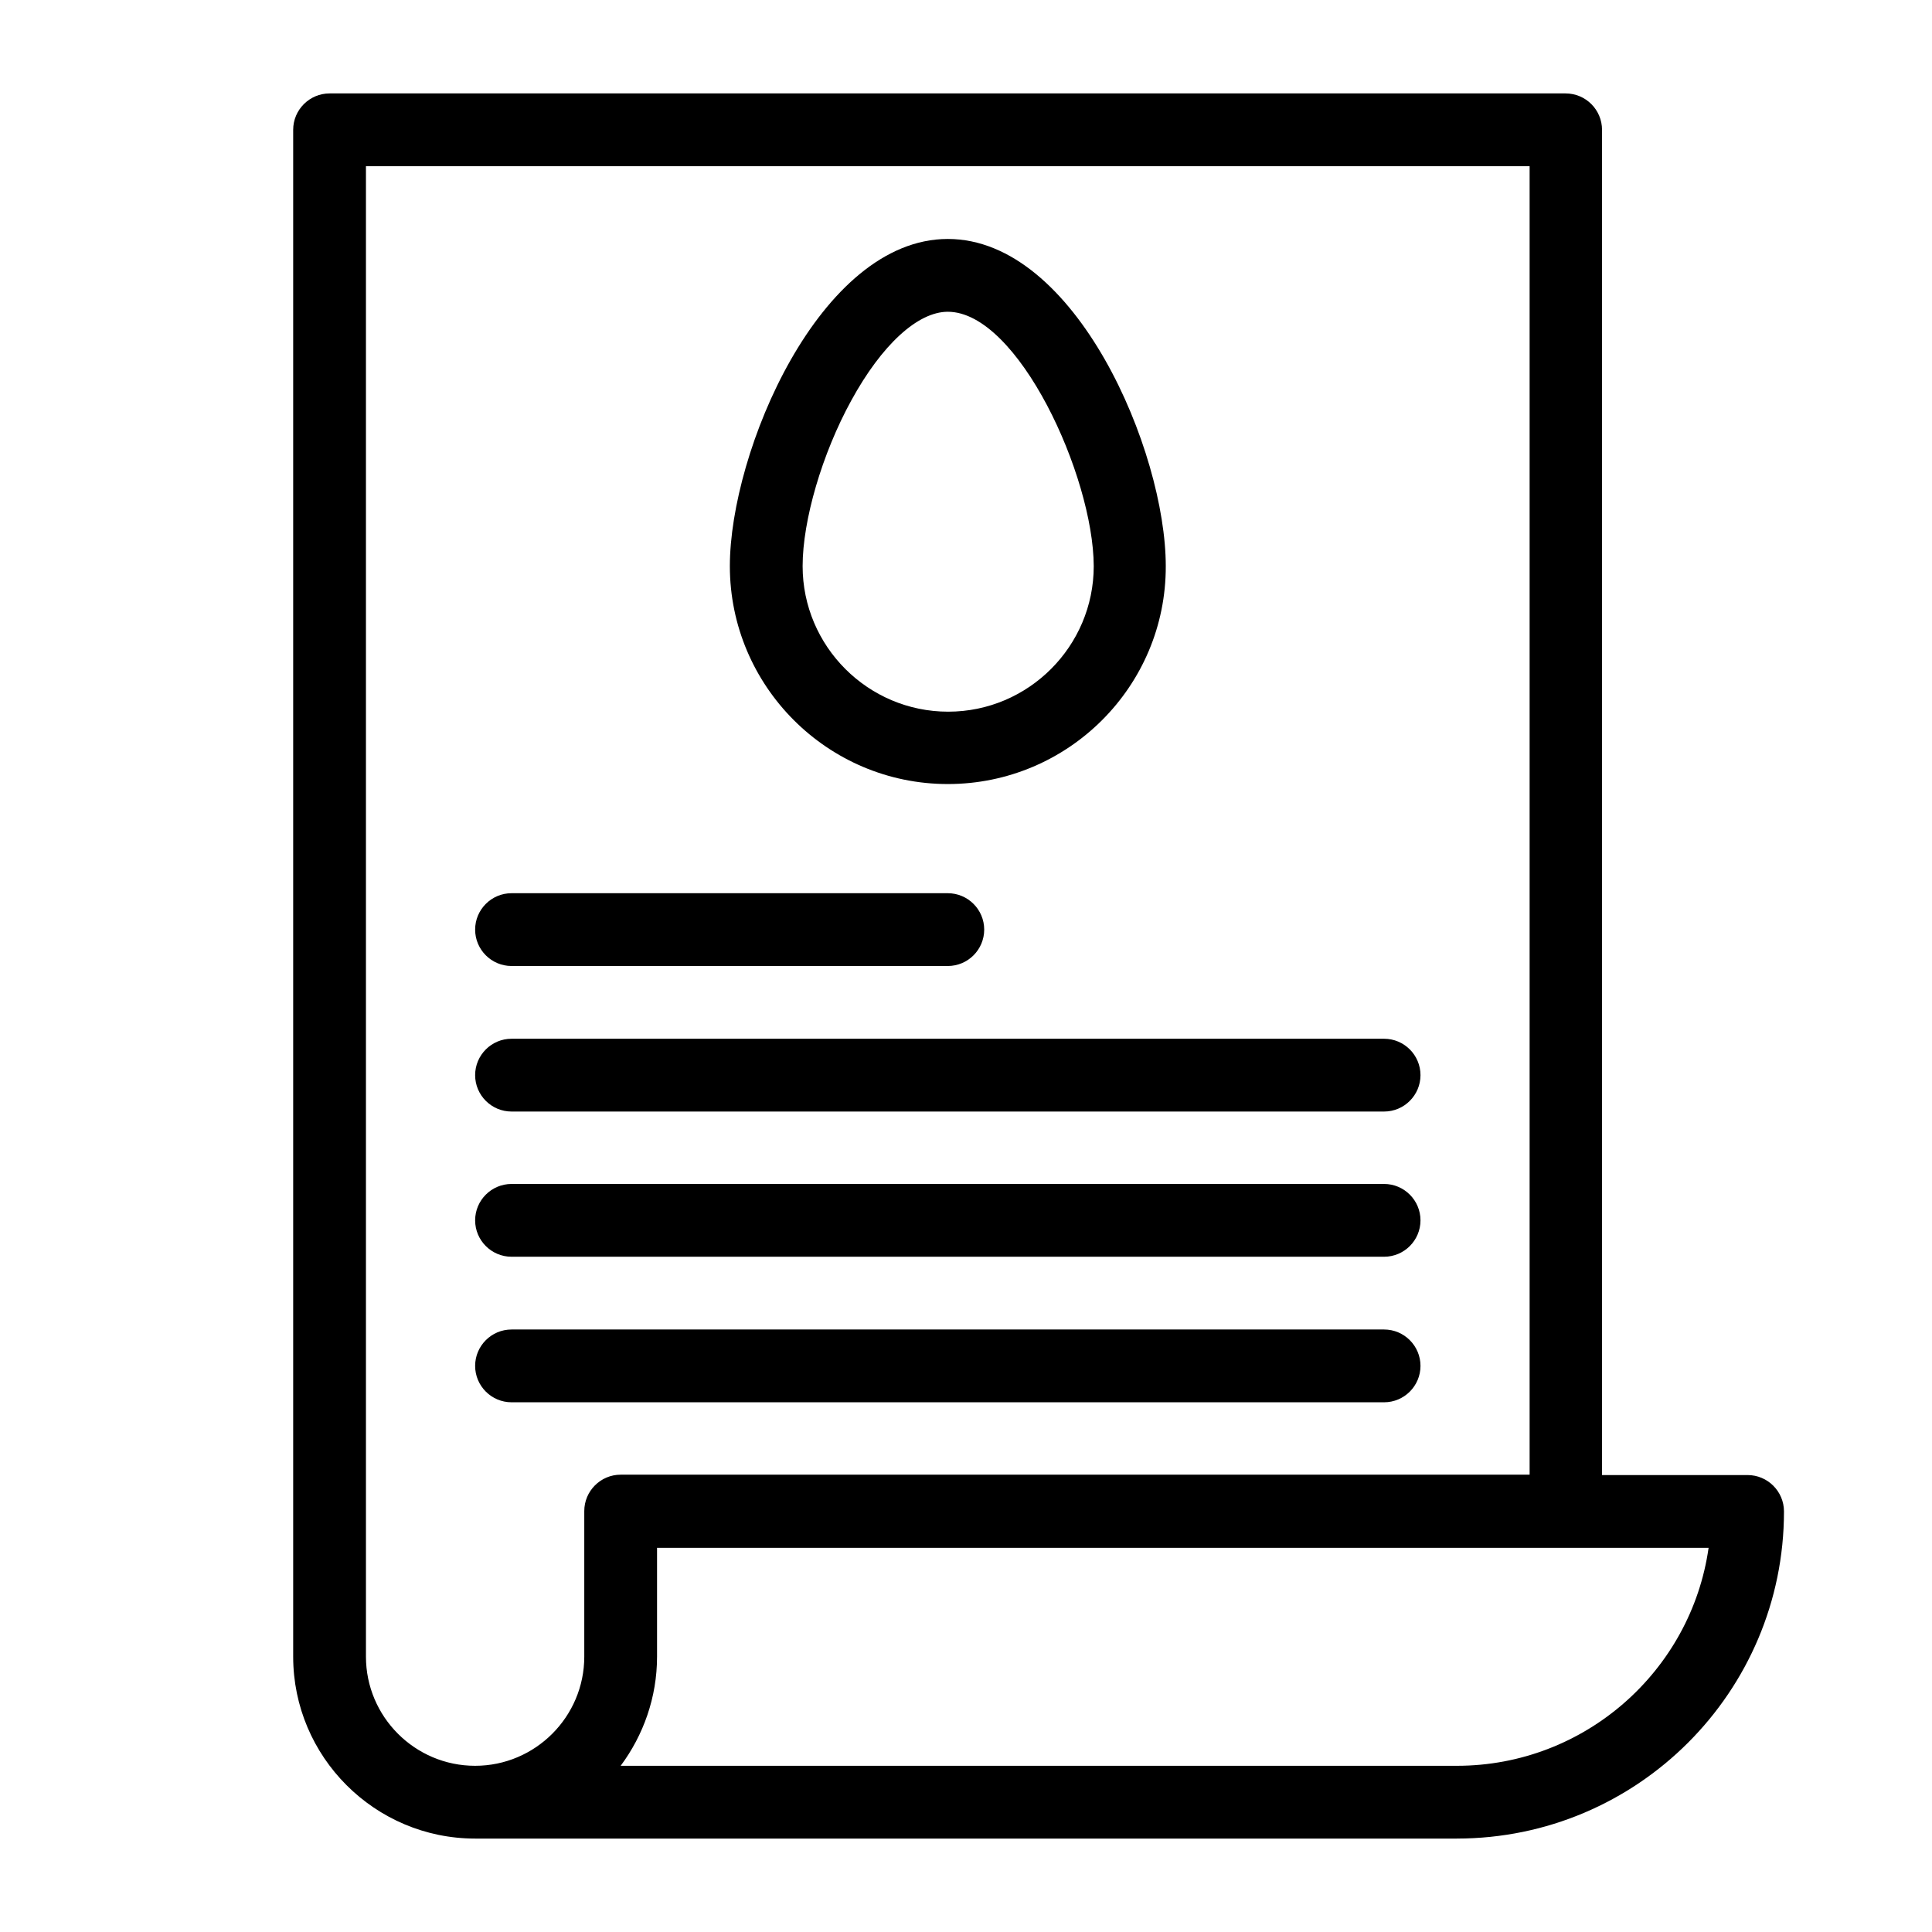
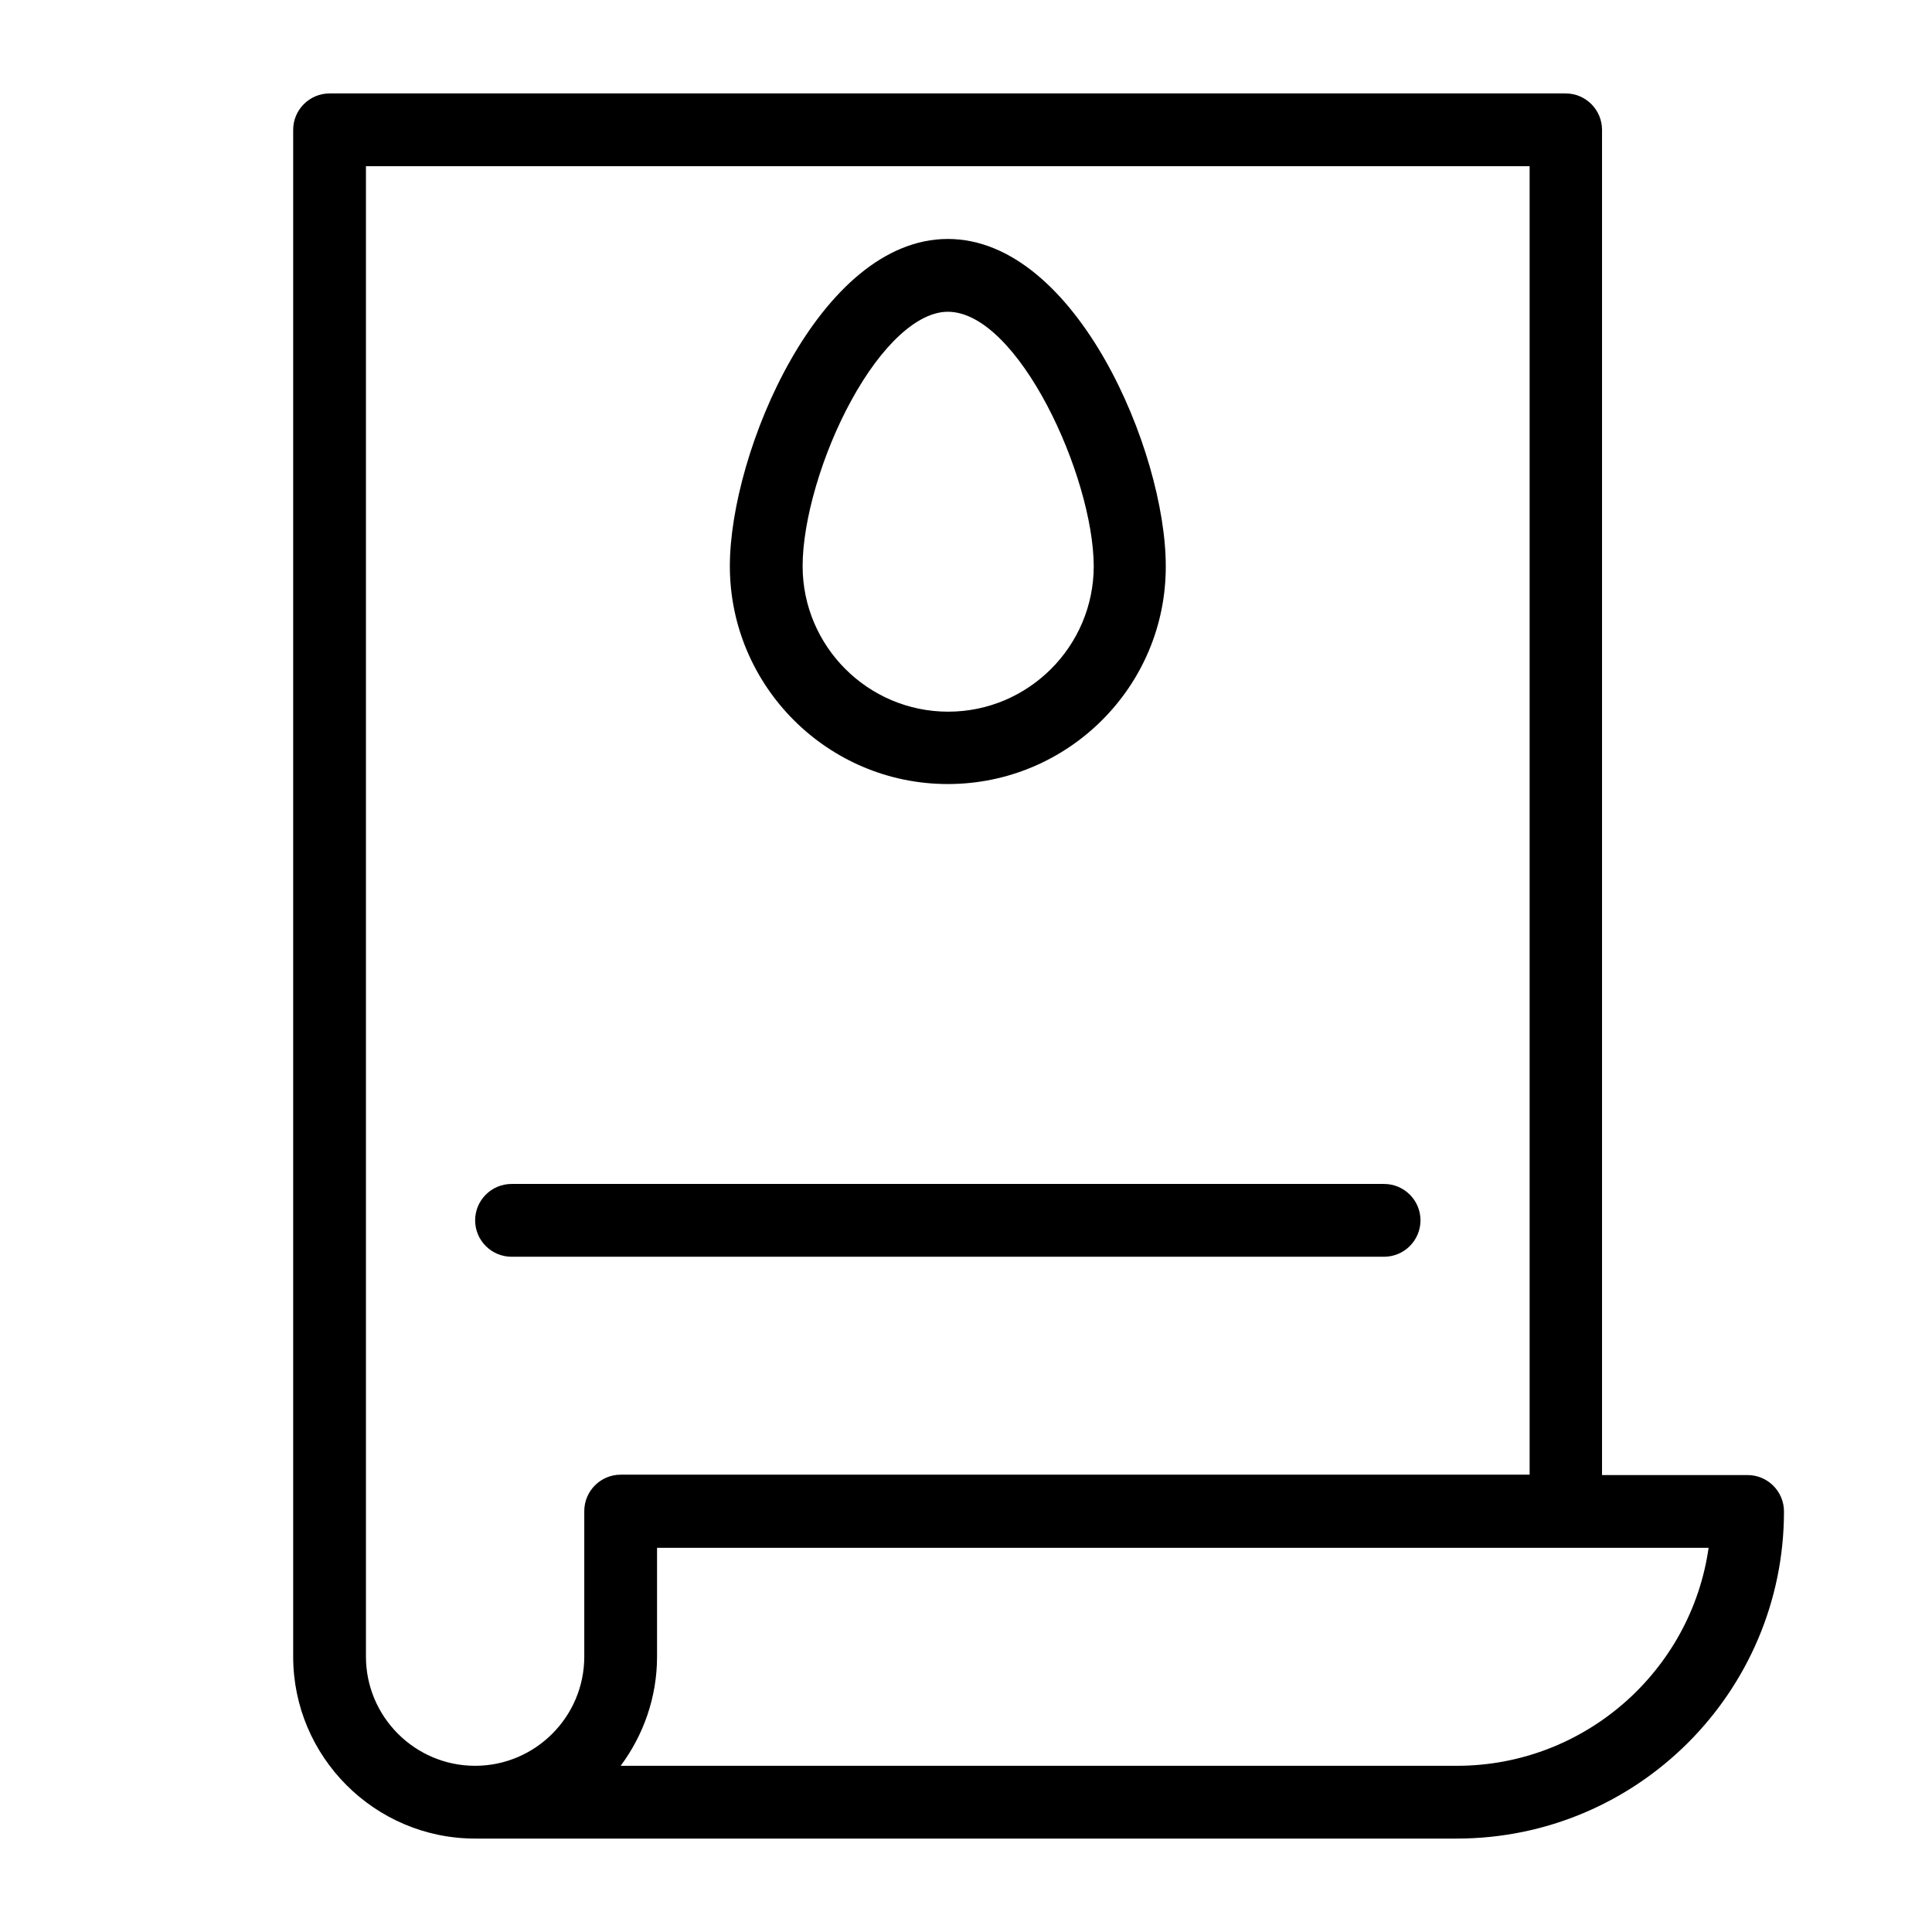
<svg xmlns="http://www.w3.org/2000/svg" fill="#000000" width="800px" height="800px" version="1.1" viewBox="144 144 512 512">
  <g>
    <path d="m530.08 631.24h-260.17c-26.566 0-48.215-21.648-48.215-48.215v-404.62c0-5.312 4.328-9.645 9.645-9.645h327.57c5.312 0 9.645 4.328 9.645 9.645v356.5h38.574c5.312 0 9.645 4.328 9.645 9.645-0.004 47.82-38.871 86.688-86.695 86.688zm-221.6-19.285h221.6c33.949 0 62.09-25.191 66.715-57.762h-278.67v28.832c0 10.824-3.641 20.859-9.645 28.93zm-67.5-423.91v394.98c0 15.941 12.988 28.93 28.93 28.93 15.941 0 28.93-12.988 28.93-28.93v-38.574c0-5.312 4.328-9.645 9.645-9.645h240.88v-346.76z" />
    <path d="m395.18 351.78c-31.883 0-57.762-25.977-57.762-57.762 0-30.207 23.812-86.691 57.762-86.691s57.762 56.285 57.762 86.691c0.098 31.883-25.879 57.762-57.762 57.762zm0-125.16c-7.969 0-17.516 8.758-25.586 23.52-7.773 14.168-12.891 31.785-12.891 43.887 0 21.254 17.32 38.574 38.574 38.574 21.254 0 38.574-17.32 38.574-38.574-0.098-23.914-20.074-67.406-38.672-67.406z" />
-     <path d="m395.18 400h-115.62c-5.312 0-9.645-4.328-9.645-9.645 0-5.312 4.328-9.645 9.645-9.645h115.62c5.312 0 9.645 4.328 9.645 9.645 0 5.312-4.328 9.645-9.645 9.645z" />
-     <path d="m510.8 438.57h-231.24c-5.312 0-9.645-4.328-9.645-9.645 0-5.312 4.328-9.645 9.645-9.645h231.24c5.312 0 9.645 4.328 9.645 9.645 0 5.316-4.332 9.645-9.645 9.645z" />
    <path d="m510.8 477.05h-231.24c-5.312 0-9.645-4.328-9.645-9.645 0-5.312 4.328-9.645 9.645-9.645h231.24c5.312 0 9.645 4.328 9.645 9.645 0 5.312-4.332 9.645-9.645 9.645z" />
-     <path d="m510.8 515.62h-231.24c-5.312 0-9.645-4.328-9.645-9.645 0-5.312 4.328-9.645 9.645-9.645h231.24c5.312 0 9.645 4.328 9.645 9.645s-4.332 9.645-9.645 9.645z" />
  </g>
</svg>